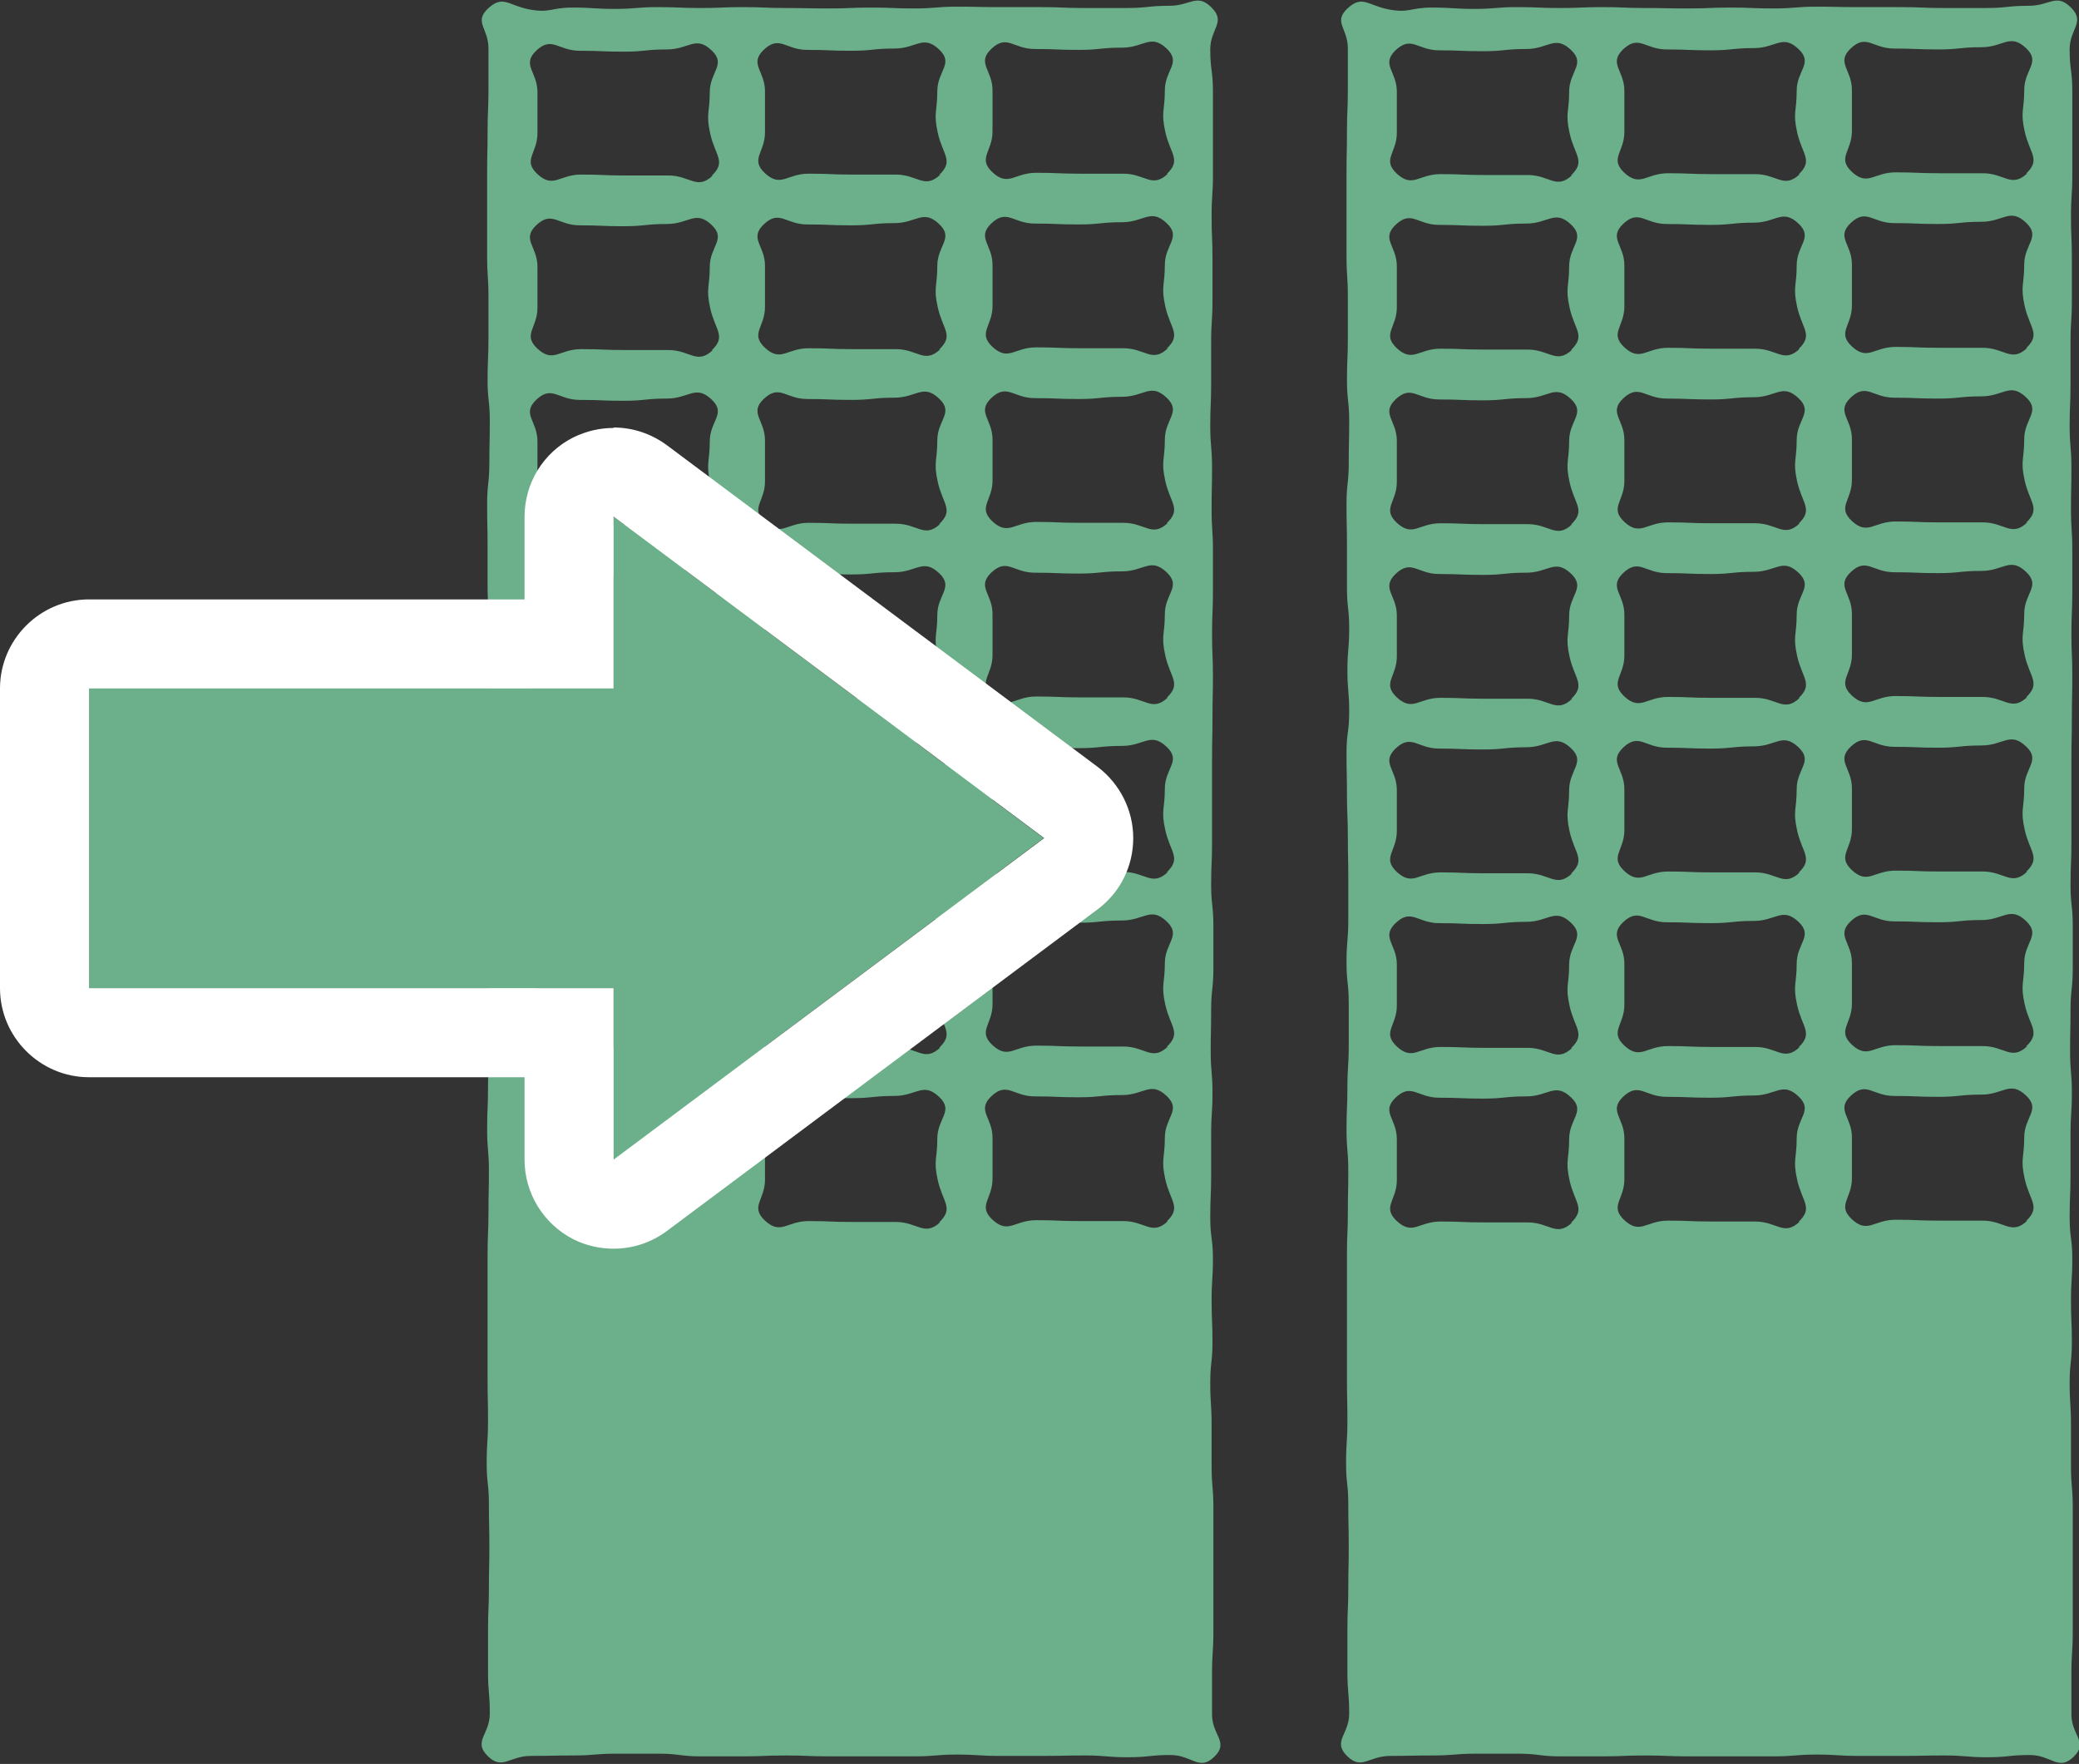
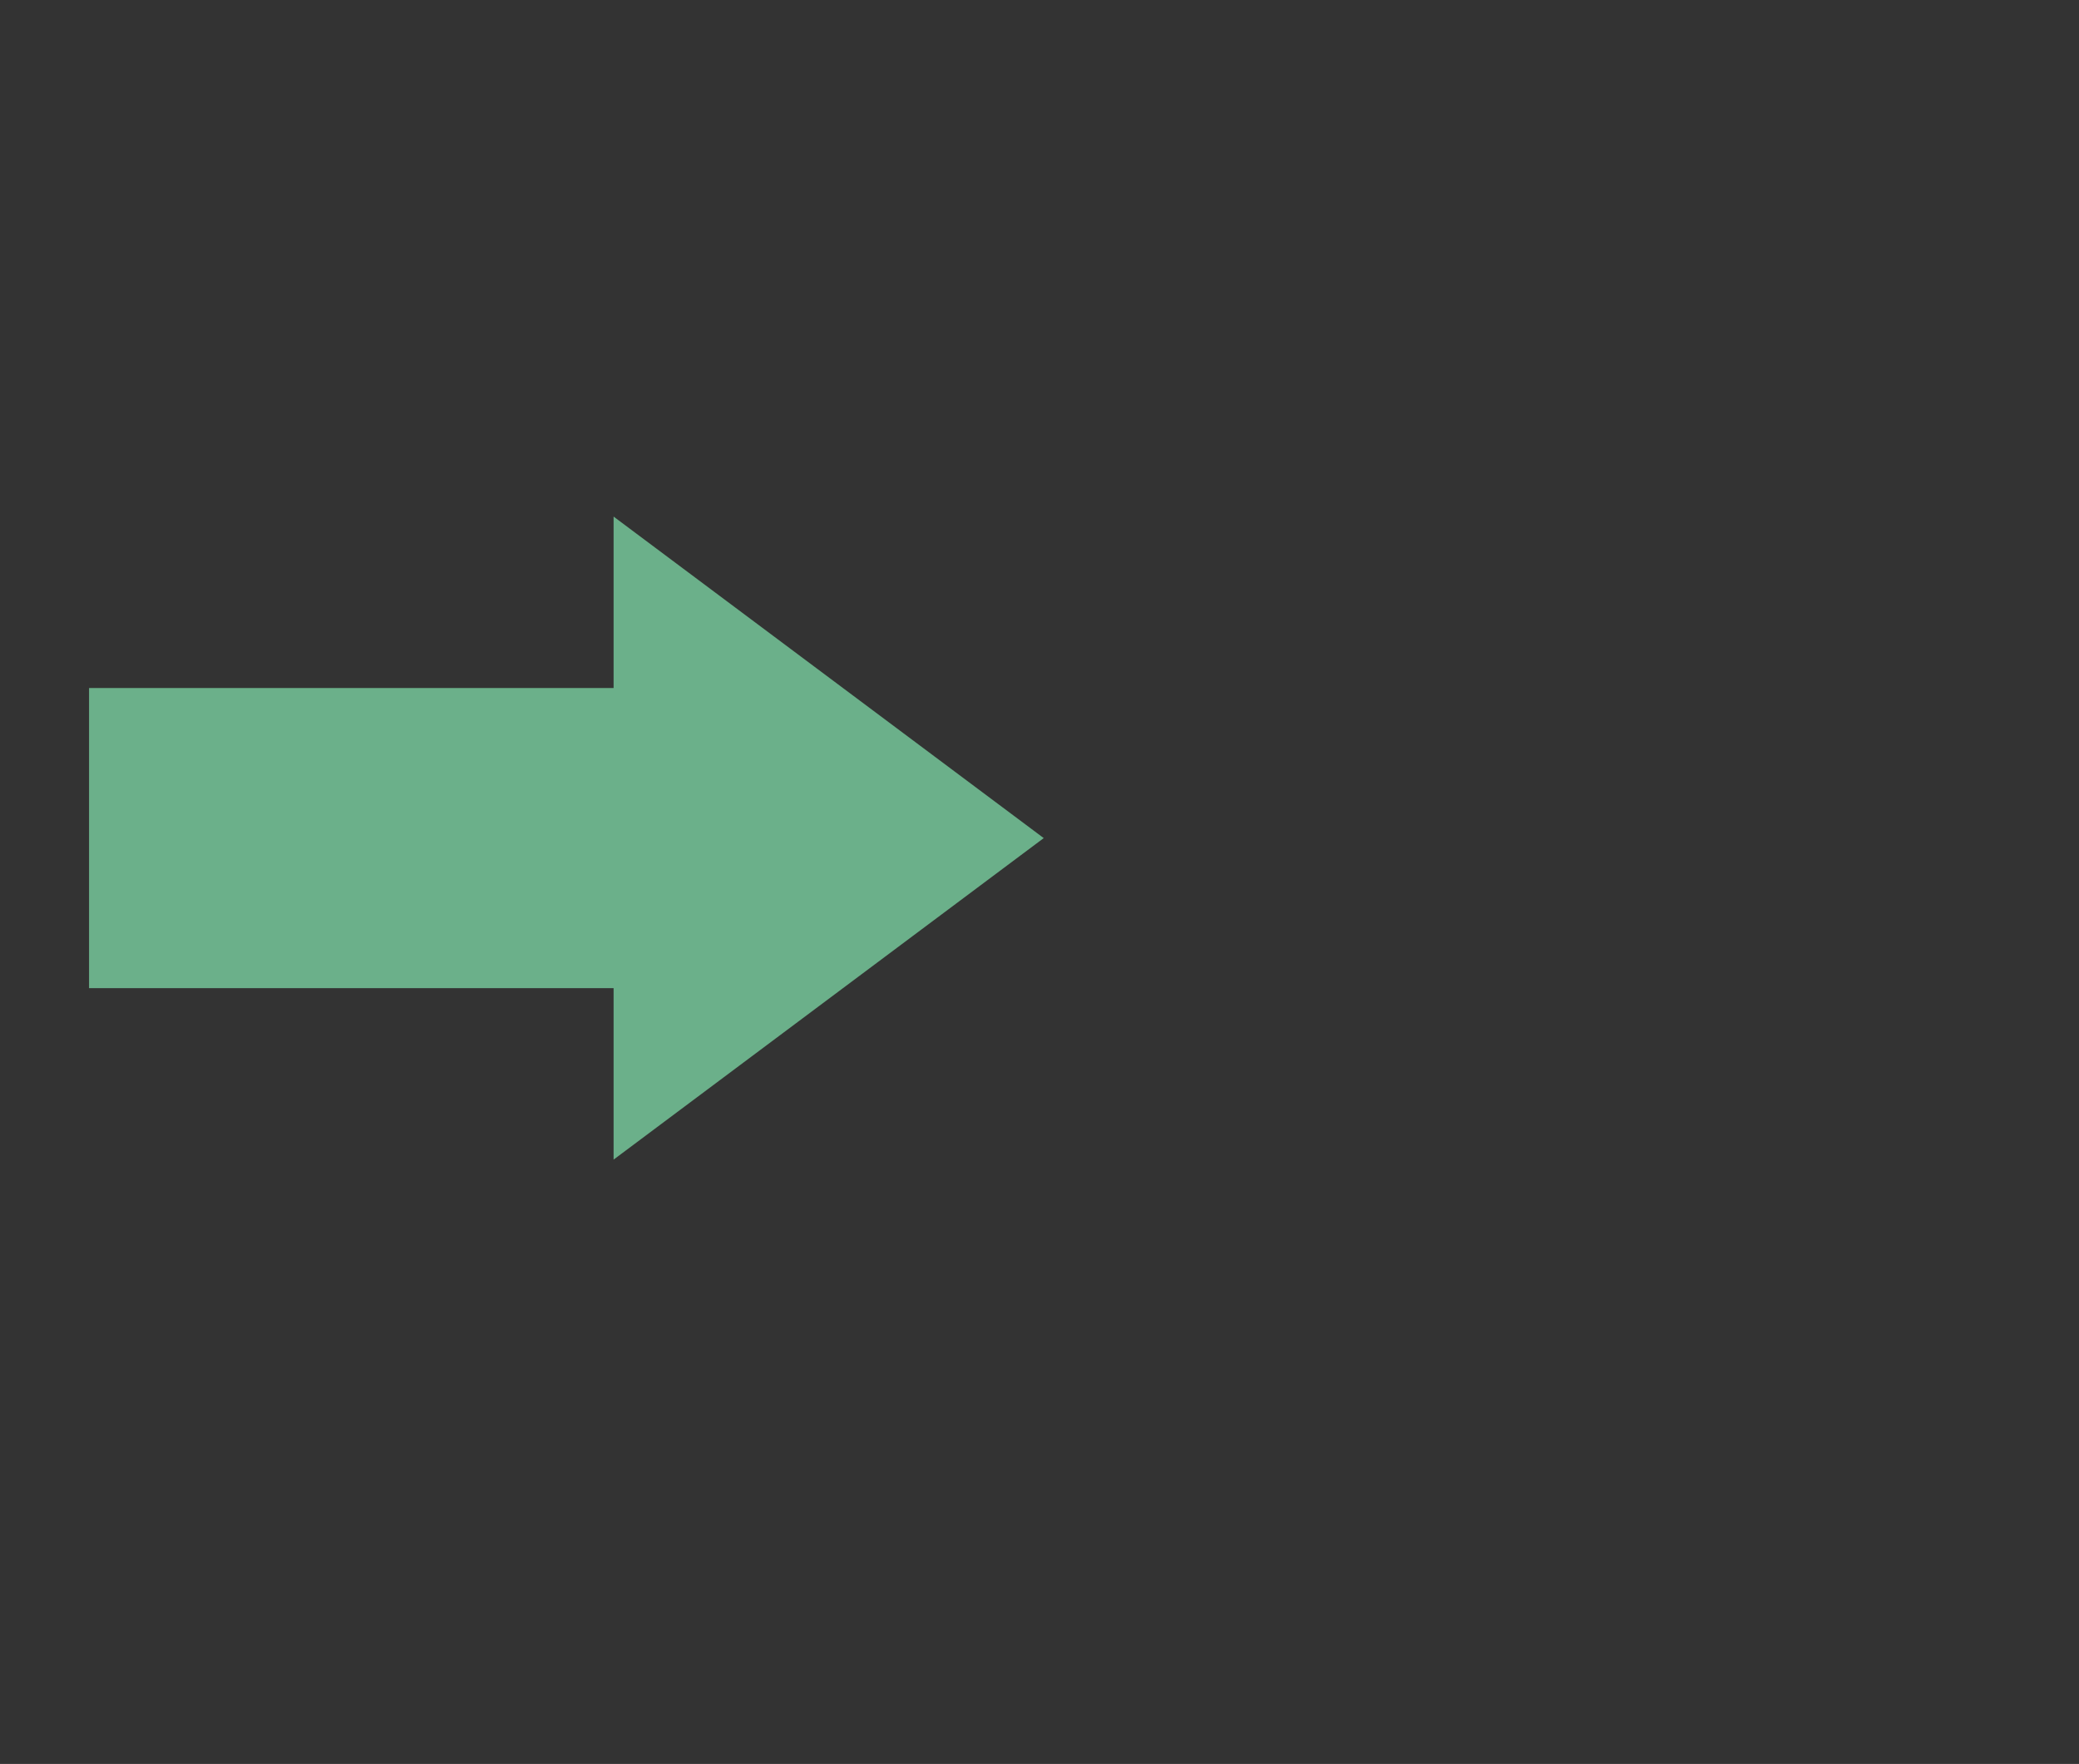
<svg xmlns="http://www.w3.org/2000/svg" id="_レイヤー_2" viewBox="0 0 46.69 39.61">
  <rect x="0" y="0" width="46.69" height="39.61" fill="#333333" stroke="none" />
  <defs>
    <style>.cls-1{fill:#fff;}.cls-2{fill:#6bb08a;}</style>
  </defs>
  <g id="_レイヤー_2-2">
-     <path class="cls-2" d="m10.97.18c-.34.32,0,.44,0,.91s0,.47,0,.93-.02.47-.02.93-.01.47-.01.93,0,.47,0,.93,0,.47,0,.93.03.47.03.93,0,.47,0,.93-.02.47-.02.93.05.47.05.93-.01.47-.01.93-.05.47-.05.93.01.47.01.94,0,.47,0,.93.05.47.05.93-.04.47-.04.93.04.47.04.93-.06.47-.06.93.01.47.01.94.02.47.02.94.01.47.01.94,0,.47,0,.93-.04.47-.04.94.05.47.05.94,0,.47,0,.94-.03.47-.03.94-.02.47-.02.94.04.47.04.94-.01.47-.01.93-.02.47-.02.93,0,.47,0,.93,0,.47,0,.94,0,.47,0,.94.01.47.01.94-.03.47-.03.94.05.47.05.94.01.47.01.94-.01.47-.01.93-.02.47-.02.94,0,.47,0,.94.04.47.04.94-.38.62-.05.95.49,0,.97,0,.48-.01.96-.01.48-.04.96-.04.48,0,.95,0,.48.06.95.06.48,0,.95,0,.48-.02.96-.02.48.02.96.02.48,0,.96,0,.48,0,.96,0,.48-.04.96-.04.48.03.96.03.48,0,.96,0,.48-.01.96-.01.48.04.96.04.48-.05.96-.05.64.37.98.04-.05-.48-.05-.95,0-.47,0-.93.03-.47.03-.93,0-.47,0-.93,0-.47,0-.93,0-.47,0-.93-.04-.47-.04-.93,0-.47,0-.93-.03-.47-.03-.93.05-.47.05-.93-.02-.47-.02-.93.03-.47.03-.93-.06-.47-.06-.94.02-.47.02-.93,0-.47,0-.93.03-.47.03-.93-.04-.47-.04-.93.01-.47.01-.93.05-.47.05-.94,0-.47,0-.94-.05-.47-.05-.94.02-.47.02-.93,0-.47,0-.94,0-.47,0-.94.01-.47.01-.94.01-.47.01-.94-.02-.47-.02-.94.02-.47.02-.94,0-.47,0-.93-.03-.47-.03-.93.01-.47.01-.93-.04-.47-.04-.94.02-.47.02-.94,0-.47,0-.94.03-.47.03-.94,0-.47,0-.94-.02-.47-.02-.94.03-.47.03-.93,0-.47,0-.94,0-.47,0-.94-.06-.47-.06-.94.36-.61.03-.94-.47-.04-.95-.04-.48.05-.96.05-.48,0-.96,0-.48-.02-.95-.02-.48,0-.95,0-.48-.01-.95-.01-.48.04-.96.04-.48-.02-.96-.02-.48.02-.96.02-.48-.01-.96-.01-.48-.02-.96-.02-.48.02-.96.02-.48-.02-.96-.02-.48.04-.96.04-.48-.03-.96-.03-.5.13-.97.04-.59-.34-.94,0Zm5.04,23.36c-.36.34-.51,0-1,0s-.49,0-.98,0-.49-.02-.98-.02-.62.32-.98-.01c-.34-.32,0-.46,0-.92s0-.46,0-.92-.36-.61-.03-.93c.36-.34.49,0,.98,0s.49.02.98.02.49-.05.98-.05.64-.32,1,.02c.34.32-.04.48-.04.94s-.09.48.01.93c.11.5.37.63.03.95Zm0-3.92c-.36.34-.51,0-1,0s-.49,0-.98,0-.49-.02-.98-.02-.62.32-.98-.01c-.34-.32,0-.46,0-.92s0-.46,0-.92-.36-.61-.03-.93c.36-.34.49,0,.98,0s.49.02.98.02.49-.05.98-.05.64-.32,1,.02c.34.32-.04.48-.04.94s-.09.48.01.93c.11.5.37.63.03.95Zm0-3.92c-.36.34-.51,0-1,0s-.49,0-.98,0-.49-.02-.98-.02-.62.32-.98-.01c-.34-.32,0-.46,0-.92s0-.46,0-.92-.36-.61-.03-.93c.36-.34.49,0,.98,0s.49.02.98.02.49-.05.98-.05.64-.32,1,.02c.34.32-.04.48-.04.94s-.09.48.01.93c.11.5.37.63.03.95Zm0-3.92c-.36.34-.51,0-1,0s-.49,0-.98,0-.49-.02-.98-.02-.62.32-.98-.01c-.34-.32,0-.46,0-.92s0-.46,0-.92-.36-.61-.03-.93c.36-.34.49,0,.98,0s.49.02.98.02.49-.05.98-.05.64-.32,1,.02c.34.32-.04.48-.04.94s-.09.48.01.93c.11.5.37.63.03.95Zm0-3.92c-.36.34-.51,0-1,0s-.49,0-.98,0-.49-.02-.98-.02-.62.32-.98-.01c-.34-.32,0-.46,0-.92s0-.46,0-.92-.36-.61-.03-.93c.36-.34.49,0,.98,0s.49.02.98.02.49-.05.98-.05.64-.32,1,.02c.34.32-.04.48-.04.94s-.09.48.01.93c.11.5.37.63.03.95Zm0-3.92c-.36.34-.51,0-1,0s-.49,0-.98,0-.49-.02-.98-.02-.62.32-.98-.01c-.34-.32,0-.46,0-.92s0-.46,0-.92-.36-.61-.03-.93c.36-.34.49,0,.98,0s.49.02.98.02.49-.05.98-.05.64-.32,1,.02c.34.32-.04.48-.04.94s-.09.48.01.93c.11.5.37.63.03.95Zm5.11,23.5c-.36.34-.51,0-1,0s-.49,0-.98,0-.49-.02-.98-.02-.62.32-.98-.01c-.34-.32,0-.46,0-.92s0-.46,0-.92-.36-.61-.03-.93c.36-.34.49,0,.98,0s.49.02.98.02.49-.05.98-.05.64-.32,1,.02c.34.32-.04.48-.04.94s-.09.48.01.93c.11.5.37.63.03.95Zm0-3.92c-.36.34-.51,0-1,0s-.49,0-.98,0-.49-.02-.98-.02-.62.32-.98-.01c-.34-.32,0-.46,0-.92s0-.46,0-.92-.36-.61-.03-.93c.36-.34.49,0,.98,0s.49.02.98.02.49-.05.98-.05.64-.32,1,.02c.34.32-.04.48-.04.94s-.09.48.01.93c.11.5.37.63.03.95Zm0-3.92c-.36.34-.51,0-1,0s-.49,0-.98,0-.49-.02-.98-.02-.62.32-.98-.01c-.34-.32,0-.46,0-.92s0-.46,0-.92-.36-.61-.03-.93c.36-.34.49,0,.98,0s.49.02.98.02.49-.05.98-.05.64-.32,1,.02c.34.32-.04.48-.04.94s-.09.48.01.93c.11.5.37.63.03.95Zm0-3.92c-.36.34-.51,0-1,0s-.49,0-.98,0-.49-.02-.98-.02-.62.32-.98-.01c-.34-.32,0-.46,0-.92s0-.46,0-.92-.36-.61-.03-.93c.36-.34.49,0,.98,0s.49.02.98.02.49-.05.98-.05.64-.32,1,.02c.34.32-.04.48-.04.94s-.09.48.01.93c.11.5.37.63.03.95Zm0-3.92c-.36.34-.51,0-1,0s-.49,0-.98,0-.49-.02-.98-.02-.62.32-.98-.01c-.34-.32,0-.46,0-.92s0-.46,0-.92-.36-.61-.03-.93c.36-.34.49,0,.98,0s.49.02.98.02.49-.05.98-.05.64-.32,1,.02c.34.32-.04.48-.04.94s-.09.48.01.93c.11.5.37.63.03.95Zm0-3.92c-.36.34-.51,0-1,0s-.49,0-.98,0-.49-.02-.98-.02-.62.32-.98-.01c-.34-.32,0-.46,0-.92s0-.46,0-.92-.36-.61-.03-.93c.36-.34.49,0,.98,0s.49.02.98.02.49-.05.98-.05.64-.32,1,.02c.34.32-.04.48-.04.94s-.09.48.01.93c.11.5.37.63.03.95Zm0-3.92c-.36.34-.51,0-1,0s-.49,0-.98,0-.49-.02-.98-.02-.62.32-.98-.01c-.34-.32,0-.46,0-.92s0-.46,0-.92-.36-.61-.03-.93c.36-.34.49,0,.98,0s.49.02.98.02.49-.05.98-.05.64-.32,1,.02c.34.32-.04.48-.04.94s-.09.48.01.93c.11.5.37.63.03.95Zm5.11,23.5c-.36.34-.51,0-1,0s-.49,0-.98,0-.49-.02-.98-.02-.62.32-.98-.01c-.34-.32,0-.46,0-.92s0-.46,0-.92-.36-.61-.03-.93c.36-.34.49,0,.98,0s.49.02.98.02.49-.05.98-.05.64-.32,1,.02c.34.32-.04.48-.04.94s-.09.48.01.93c.11.5.37.63.03.95Zm0-3.92c-.36.34-.51,0-1,0s-.49,0-.98,0-.49-.02-.98-.02-.62.32-.98-.01c-.34-.32,0-.46,0-.92s0-.46,0-.92-.36-.61-.03-.93c.36-.34.49,0,.98,0s.49.02.98.02.49-.05.98-.05.64-.32,1,.02c.34.32-.04.48-.04.94s-.09.48.01.93c.11.5.37.63.03.95Zm0-3.92c-.36.34-.51,0-1,0s-.49,0-.98,0-.49-.02-.98-.02-.62.32-.98-.01c-.34-.32,0-.46,0-.92s0-.46,0-.92-.36-.61-.03-.93c.36-.34.49,0,.98,0s.49.02.98.02.49-.05.98-.05.64-.32,1,.02c.34.32-.04.48-.04.94s-.09.48.01.93c.11.5.37.63.03.95Zm0-3.92c-.36.34-.51,0-1,0s-.49,0-.98,0-.49-.02-.98-.02-.62.32-.98-.01c-.34-.32,0-.46,0-.92s0-.46,0-.92-.36-.61-.03-.93c.36-.34.49,0,.98,0s.49.02.98.02.49-.05.98-.05.64-.32,1,.02c.34.32-.04.48-.04.94s-.09.48.01.93c.11.5.37.63.03.95Zm0-3.92c-.36.34-.51,0-1,0s-.49,0-.98,0-.49-.02-.98-.02-.62.32-.98-.01c-.34-.32,0-.46,0-.92s0-.46,0-.92-.36-.61-.03-.93c.36-.34.49,0,.98,0s.49.02.98.02.49-.05.98-.05.64-.32,1,.02c.34.32-.04.48-.04.94s-.09.48.01.93c.11.5.37.63.03.95Zm0-3.92c-.36.34-.51,0-1,0s-.49,0-.98,0-.49-.02-.98-.02-.62.32-.98-.01c-.34-.32,0-.46,0-.92s0-.46,0-.92-.36-.61-.03-.93c.36-.34.49,0,.98,0s.49.02.98.02.49-.05.98-.05.64-.32,1,.02c.34.32-.04.48-.04.94s-.09.48.01.93c.11.5.37.63.03.95Zm0-3.92c-.36.34-.51,0-1,0s-.49,0-.98,0-.49-.02-.98-.02-.62.32-.98-.01c-.34-.32,0-.46,0-.92s0-.46,0-.92-.36-.61-.03-.93c.36-.34.49,0,.98,0s.49.02.98.02.49-.05.98-.05.64-.32,1,.02c.34.32-.04.48-.04.94s-.09.48.01.93c.11.5.37.63.03.95Z" />
-     <path class="cls-2" d="m30.27.18c-.34.32,0,.44,0,.91s0,.47,0,.93-.02.47-.02.93-.01.47-.01.93,0,.47,0,.93,0,.47,0,.93.03.47.03.93,0,.47,0,.93-.02.47-.02.93.05.47.05.93-.01.47-.01.93-.05.47-.05.93.01.47.01.94,0,.47,0,.93.05.47.05.93-.04.47-.04.93.04.47.04.93-.06.47-.06.93.01.47.01.94.02.47.02.94.01.47.01.94,0,.47,0,.93-.04.47-.04.94.05.47.05.94,0,.47,0,.94-.03.47-.03.94-.02.47-.02.94.04.47.04.94-.01.47-.01.93-.02.47-.02.93,0,.47,0,.93,0,.47,0,.94,0,.47,0,.94.01.47.01.94-.03.47-.03.94.05.47.05.94.01.47.01.94-.01.47-.01.93-.02.47-.02.94,0,.47,0,.94.04.47.04.94-.38.62-.05.95.49,0,.97,0,.48-.01.96-.01.48-.04.96-.04.48,0,.95,0,.48.06.95.06.48,0,.95,0,.48-.02.96-.02.48.02.96.02.48,0,.96,0,.48,0,.96,0,.48-.04.96-.04.48.03.96.03.48,0,.96,0,.48-.01.96-.01.48.04.96.04.48-.05.96-.05.64.37.98.04-.05-.48-.05-.95,0-.47,0-.93.03-.47.03-.93,0-.47,0-.93,0-.47,0-.93,0-.47,0-.93-.04-.47-.04-.93,0-.47,0-.93-.03-.47-.03-.93.05-.47.05-.93-.02-.47-.02-.93.03-.47.03-.93-.06-.47-.06-.94.02-.47.02-.93,0-.47,0-.93.03-.47.03-.93-.04-.47-.04-.93.01-.47.01-.93.05-.47.05-.94,0-.47,0-.94-.05-.47-.05-.94.02-.47.02-.93,0-.47,0-.94,0-.47,0-.94.01-.47.01-.94.01-.47.01-.94-.02-.47-.02-.94.02-.47.02-.94,0-.47,0-.93-.03-.47-.03-.93.01-.47.01-.93-.04-.47-.04-.94.02-.47.02-.94,0-.47,0-.94.03-.47.03-.94,0-.47,0-.94-.02-.47-.02-.94.03-.47.03-.93,0-.47,0-.94,0-.47,0-.94-.06-.47-.06-.94.36-.61.03-.94-.47-.04-.95-.04-.48.05-.96.05-.48,0-.96,0-.48-.02-.95-.02-.48,0-.95,0-.48-.01-.95-.01-.48.04-.96.04-.48-.02-.96-.02-.48.02-.96.02-.48-.01-.96-.01-.48-.02-.96-.02-.48.02-.96.02-.48-.02-.96-.02-.48.04-.96.04-.48-.03-.96-.03-.5.13-.97.04-.59-.34-.94,0Zm5.04,27.27c-.36.34-.51,0-1,0s-.49,0-.98,0-.49-.02-.98-.02-.62.32-.98-.01c-.34-.32,0-.46,0-.92s0-.46,0-.92-.36-.61-.03-.93c.36-.34.49,0,.98,0s.49.02.98.02.49-.05.98-.05.64-.32,1,.02c.34.32-.04.48-.04.94s-.09.48.01.93c.11.5.37.63.03.95Zm0-3.92c-.36.34-.51,0-1,0s-.49,0-.98,0-.49-.02-.98-.02-.62.32-.98-.01c-.34-.32,0-.46,0-.92s0-.46,0-.92-.36-.61-.03-.93c.36-.34.49,0,.98,0s.49.02.98.02.49-.05.98-.05.64-.32,1,.02c.34.32-.04.48-.04.94s-.09.48.01.93c.11.5.37.63.03.95Zm0-3.92c-.36.34-.51,0-1,0s-.49,0-.98,0-.49-.02-.98-.02-.62.32-.98-.01c-.34-.32,0-.46,0-.92s0-.46,0-.92-.36-.61-.03-.93c.36-.34.49,0,.98,0s.49.02.98.02.49-.05.98-.05.64-.32,1,.02c.34.32-.04.48-.04.94s-.09.48.01.93c.11.5.37.63.03.95Zm0-3.92c-.36.34-.51,0-1,0s-.49,0-.98,0-.49-.02-.98-.02-.62.32-.98-.01c-.34-.32,0-.46,0-.92s0-.46,0-.92-.36-.61-.03-.93c.36-.34.49,0,.98,0s.49.02.98.02.49-.05.98-.05.64-.32,1,.02c.34.32-.04.48-.04.94s-.09.48.01.93c.11.5.37.63.03.95Zm0-3.92c-.36.34-.51,0-1,0s-.49,0-.98,0-.49-.02-.98-.02-.62.32-.98-.01c-.34-.32,0-.46,0-.92s0-.46,0-.92-.36-.61-.03-.93c.36-.34.49,0,.98,0s.49.02.98.02.49-.05.98-.05.64-.32,1,.02c.34.32-.04.48-.04.94s-.09.48.01.93c.11.5.37.63.03.95Zm0-3.92c-.36.34-.51,0-1,0s-.49,0-.98,0-.49-.02-.98-.02-.62.32-.98-.01c-.34-.32,0-.46,0-.92s0-.46,0-.92-.36-.61-.03-.93c.36-.34.49,0,.98,0s.49.02.98.02.49-.05.98-.05.64-.32,1,.02c.34.32-.04.48-.04.94s-.09.48.01.93c.11.5.37.63.03.95Zm0-3.92c-.36.34-.51,0-1,0s-.49,0-.98,0-.49-.02-.98-.02-.62.32-.98-.01c-.34-.32,0-.46,0-.92s0-.46,0-.92-.36-.61-.03-.93c.36-.34.49,0,.98,0s.49.02.98.02.49-.05.98-.05.64-.32,1,.02c.34.32-.04.48-.04.94s-.09.48.01.93c.11.5.37.63.03.95Zm5.11,23.5c-.36.34-.51,0-1,0s-.49,0-.98,0-.49-.02-.98-.02-.62.32-.98-.01c-.34-.32,0-.46,0-.92s0-.46,0-.92-.36-.61-.03-.93c.36-.34.49,0,.98,0s.49.02.98.02.49-.05.98-.05.64-.32,1,.02c.34.32-.04.48-.04.94s-.09.48.01.93c.11.5.37.63.03.95Zm0-3.92c-.36.34-.51,0-1,0s-.49,0-.98,0-.49-.02-.98-.02-.62.32-.98-.01c-.34-.32,0-.46,0-.92s0-.46,0-.92-.36-.61-.03-.93c.36-.34.49,0,.98,0s.49.02.98.02.49-.05.98-.05.64-.32,1,.02c.34.32-.04.48-.04.94s-.09.48.01.93c.11.5.37.63.03.95Zm0-3.92c-.36.34-.51,0-1,0s-.49,0-.98,0-.49-.02-.98-.02-.62.32-.98-.01c-.34-.32,0-.46,0-.92s0-.46,0-.92-.36-.61-.03-.93c.36-.34.49,0,.98,0s.49.02.98.02.49-.05.98-.05.64-.32,1,.02c.34.32-.04.48-.04.94s-.09.48.01.93c.11.5.37.63.03.95Zm0-3.92c-.36.34-.51,0-1,0s-.49,0-.98,0-.49-.02-.98-.02-.62.32-.98-.01c-.34-.32,0-.46,0-.92s0-.46,0-.92-.36-.61-.03-.93c.36-.34.49,0,.98,0s.49.02.98.02.49-.05.98-.05.64-.32,1,.02c.34.32-.04.48-.04.94s-.09.48.01.93c.11.5.37.63.03.95Zm0-3.92c-.36.34-.51,0-1,0s-.49,0-.98,0-.49-.02-.98-.02-.62.32-.98-.01c-.34-.32,0-.46,0-.92s0-.46,0-.92-.36-.61-.03-.93c.36-.34.49,0,.98,0s.49.02.98.02.49-.05.98-.05.64-.32,1,.02c.34.32-.04.48-.04.94s-.09.48.01.93c.11.5.37.63.03.95Zm0-3.92c-.36.34-.51,0-1,0s-.49,0-.98,0-.49-.02-.98-.02-.62.32-.98-.01c-.34-.32,0-.46,0-.92s0-.46,0-.92-.36-.61-.03-.93c.36-.34.49,0,.98,0s.49.02.98.02.49-.05.98-.05.64-.32,1,.02c.34.32-.04.48-.04.94s-.09.48.01.93c.11.5.37.63.03.95Zm0-3.92c-.36.34-.51,0-1,0s-.49,0-.98,0-.49-.02-.98-.02-.62.32-.98-.01c-.34-.32,0-.46,0-.92s0-.46,0-.92-.36-.61-.03-.93c.36-.34.49,0,.98,0s.49.02.98.02.49-.05.98-.05.64-.32,1,.02c.34.32-.04.48-.04.94s-.09.48.01.93c.11.5.37.63.03.95Zm5.11,23.5c-.36.34-.51,0-1,0s-.49,0-.98,0-.49-.02-.98-.02-.62.32-.98-.01c-.34-.32,0-.46,0-.92s0-.46,0-.92-.36-.61-.03-.93c.36-.34.49,0,.98,0s.49.02.98.02.49-.05.98-.05.64-.32,1,.02c.34.32-.04.48-.04.94s-.09.48.01.93c.11.5.37.63.03.95Zm0-3.92c-.36.34-.51,0-1,0s-.49,0-.98,0-.49-.02-.98-.02-.62.32-.98-.01c-.34-.32,0-.46,0-.92s0-.46,0-.92-.36-.61-.03-.93c.36-.34.49,0,.98,0s.49.02.98.02.49-.05.98-.05.64-.32,1,.02c.34.32-.04.48-.04.94s-.09.48.01.93c.11.5.37.63.03.95Zm0-3.92c-.36.34-.51,0-1,0s-.49,0-.98,0-.49-.02-.98-.02-.62.32-.98-.01c-.34-.32,0-.46,0-.92s0-.46,0-.92-.36-.61-.03-.93c.36-.34.49,0,.98,0s.49.02.98.02.49-.05.98-.05.64-.32,1,.02c.34.32-.04.48-.04.94s-.09.48.01.93c.11.5.37.63.03.95Zm0-3.92c-.36.34-.51,0-1,0s-.49,0-.98,0-.49-.02-.98-.02-.62.32-.98-.01c-.34-.32,0-.46,0-.92s0-.46,0-.92-.36-.61-.03-.93c.36-.34.49,0,.98,0s.49.02.98.02.49-.05.98-.05.64-.32,1,.02c.34.32-.04.48-.04.94s-.09.48.01.93c.11.5.37.63.03.95Zm0-3.92c-.36.34-.51,0-1,0s-.49,0-.98,0-.49-.02-.98-.02-.62.32-.98-.01c-.34-.32,0-.46,0-.92s0-.46,0-.92-.36-.61-.03-.93c.36-.34.49,0,.98,0s.49.02.98.02.49-.05.98-.05.64-.32,1,.02c.34.32-.04.48-.04.94s-.09.48.01.93c.11.5.37.63.03.95Zm0-3.92c-.36.34-.51,0-1,0s-.49,0-.98,0-.49-.02-.98-.02-.62.32-.98-.01c-.34-.32,0-.46,0-.92s0-.46,0-.92-.36-.61-.03-.93c.36-.34.49,0,.98,0s.49.02.98.02.49-.05.98-.05.64-.32,1,.02c.34.32-.04.48-.04.94s-.09.48.01.93c.11.5.37.63.03.95Zm0-3.92c-.36.34-.51,0-1,0s-.49,0-.98,0-.49-.02-.98-.02-.62.32-.98-.01c-.34-.32,0-.46,0-.92s0-.46,0-.92-.36-.61-.03-.93c.36-.34.49,0,.98,0s.49.02.98.02.49-.05.98-.05.64-.32,1,.02c.34.32-.04.48-.04.94s-.09.48.01.93c.11.5.37.63.03.95Z" />
    <polygon class="cls-2" points="23.44 18.82 13.78 11.6 13.78 15.45 2 15.45 2 22.19 13.78 22.19 13.78 26.04 23.44 18.82" />
-     <path class="cls-1" d="m13.78,11.6l9.67,7.22-9.67,7.22v-3.85H2v-6.73h11.78v-3.85m0-2c-.31,0-.61.07-.9.21-.68.34-1.1,1.03-1.1,1.79v1.85H2c-1.1,0-2,.9-2,2v6.73c0,1.1.9,2,2,2h9.78v1.85c0,.76.43,1.45,1.1,1.79.28.14.59.21.9.21.42,0,.84-.13,1.2-.4l9.67-7.22c.51-.38.8-.97.8-1.6s-.3-1.22-.8-1.6l-9.67-7.22c-.35-.26-.77-.4-1.2-.4h0Z" />
  </g>
</svg>